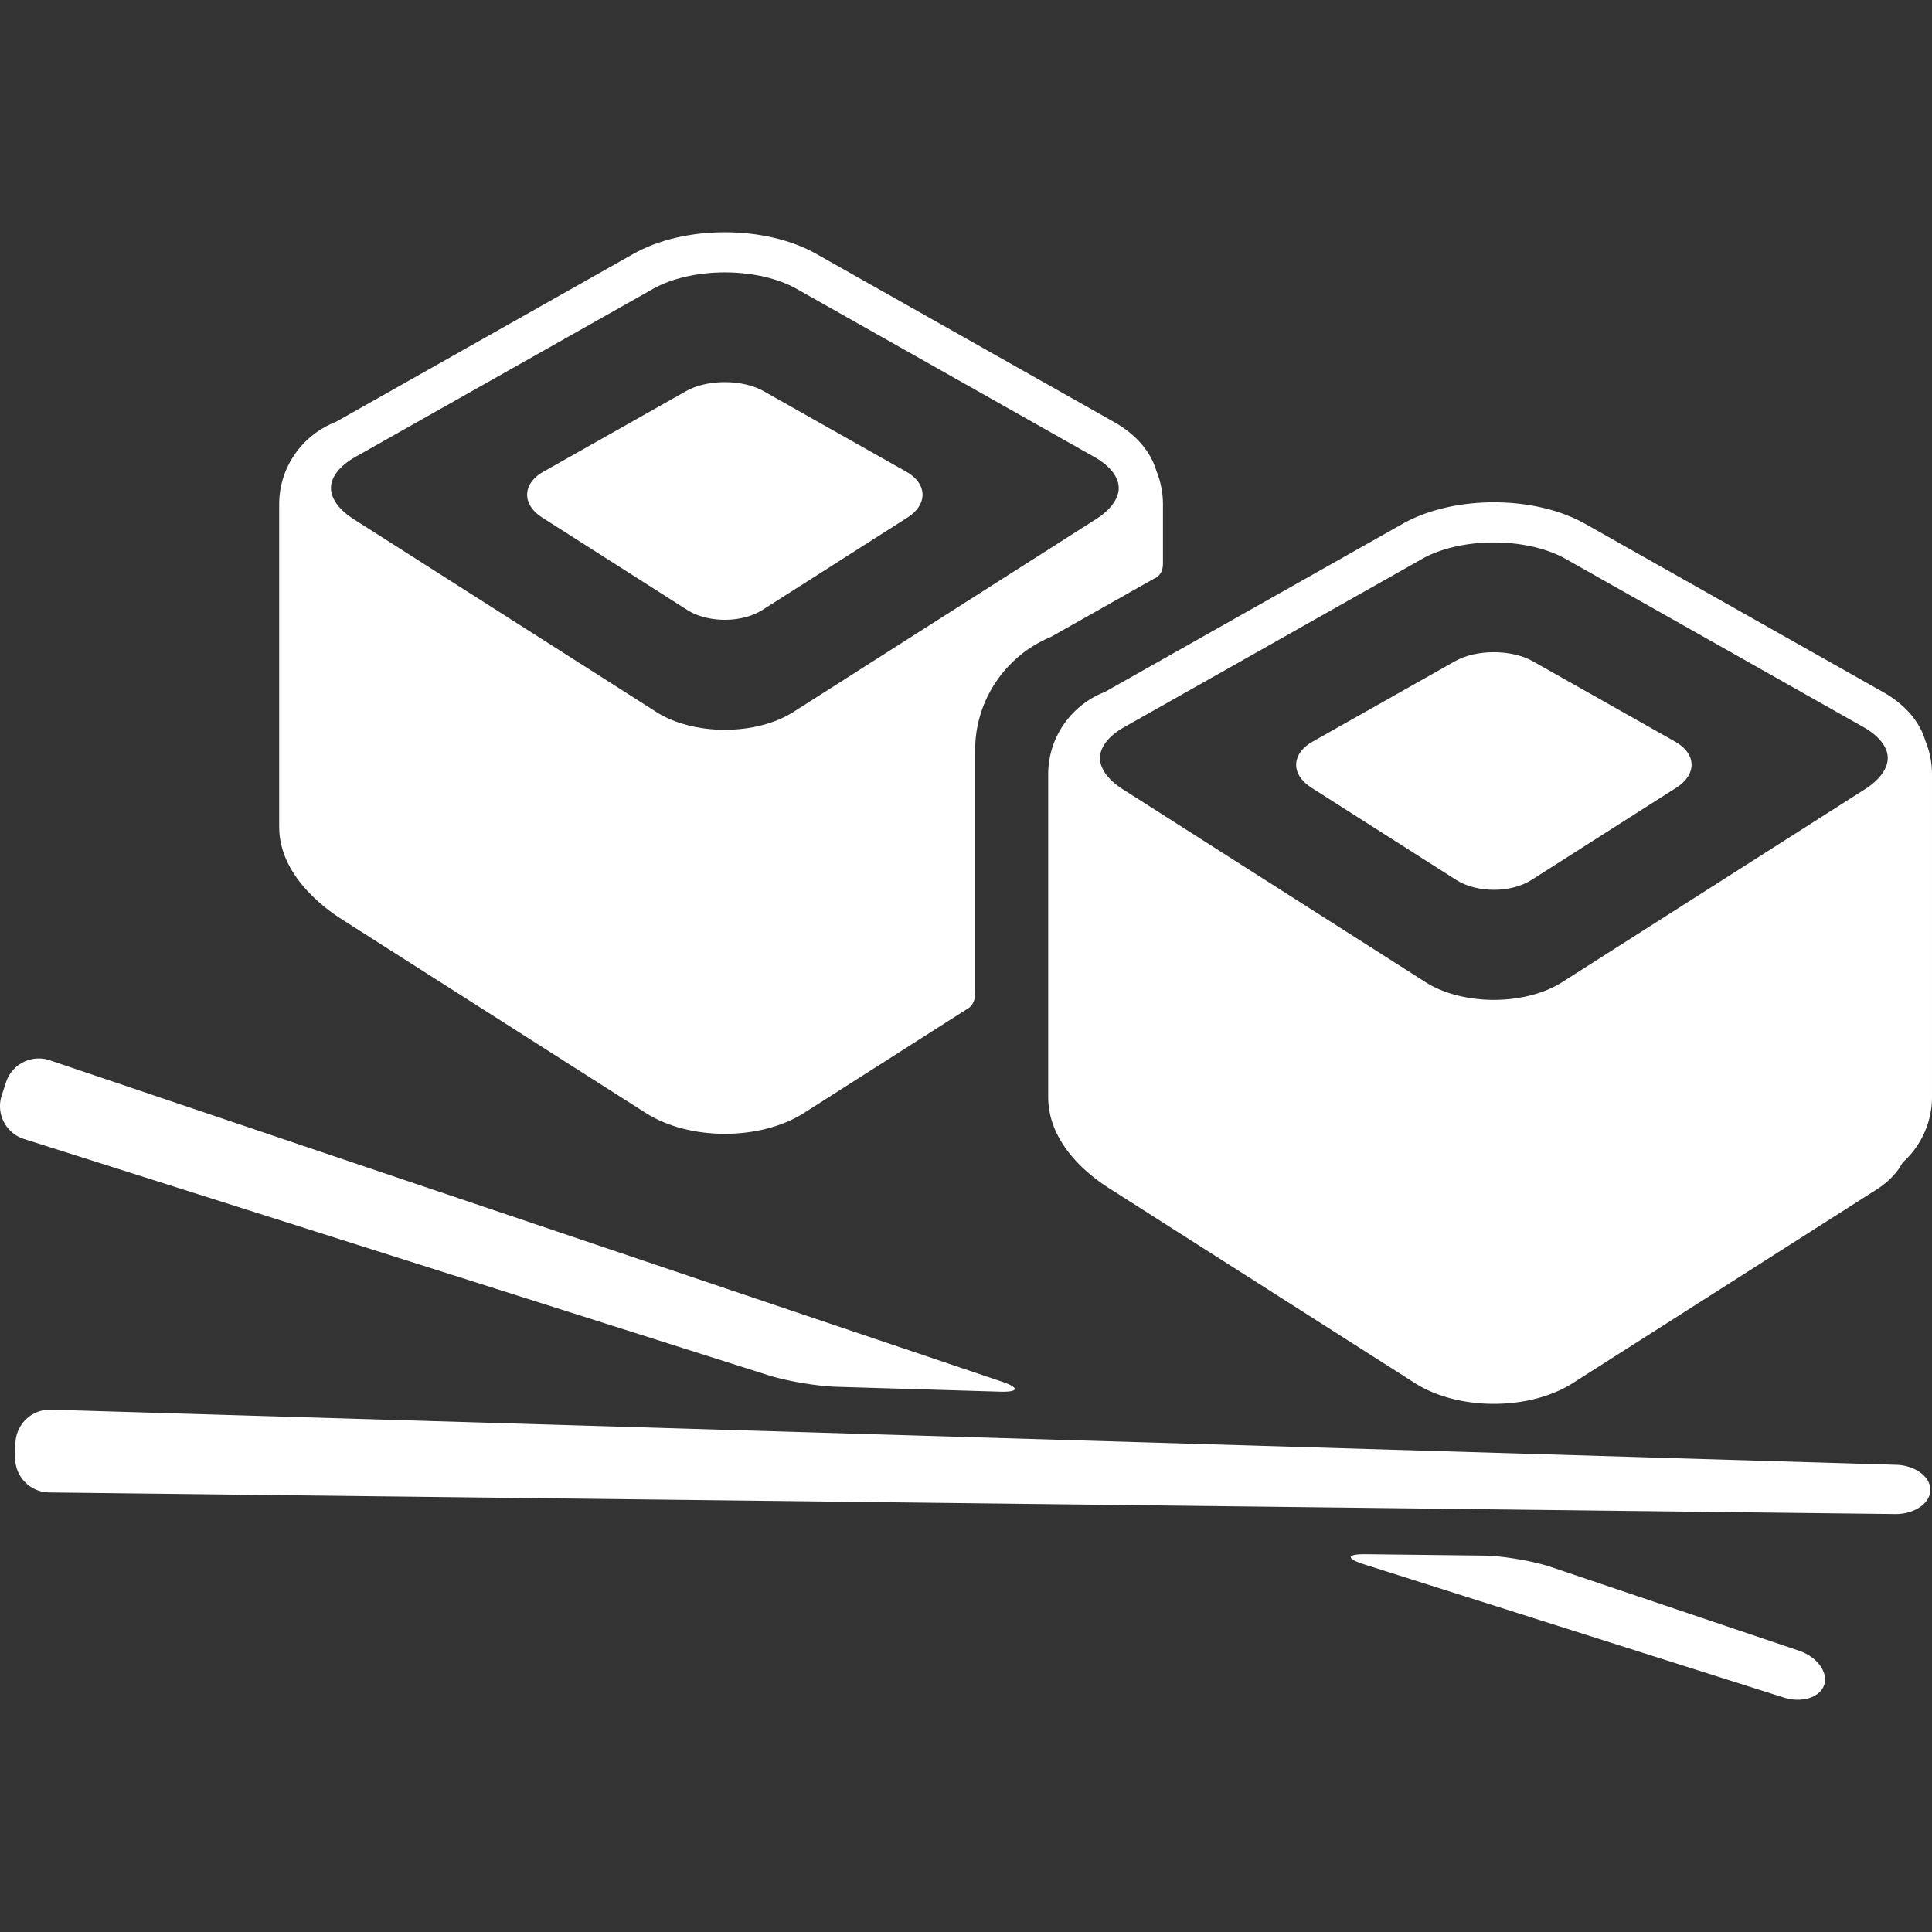
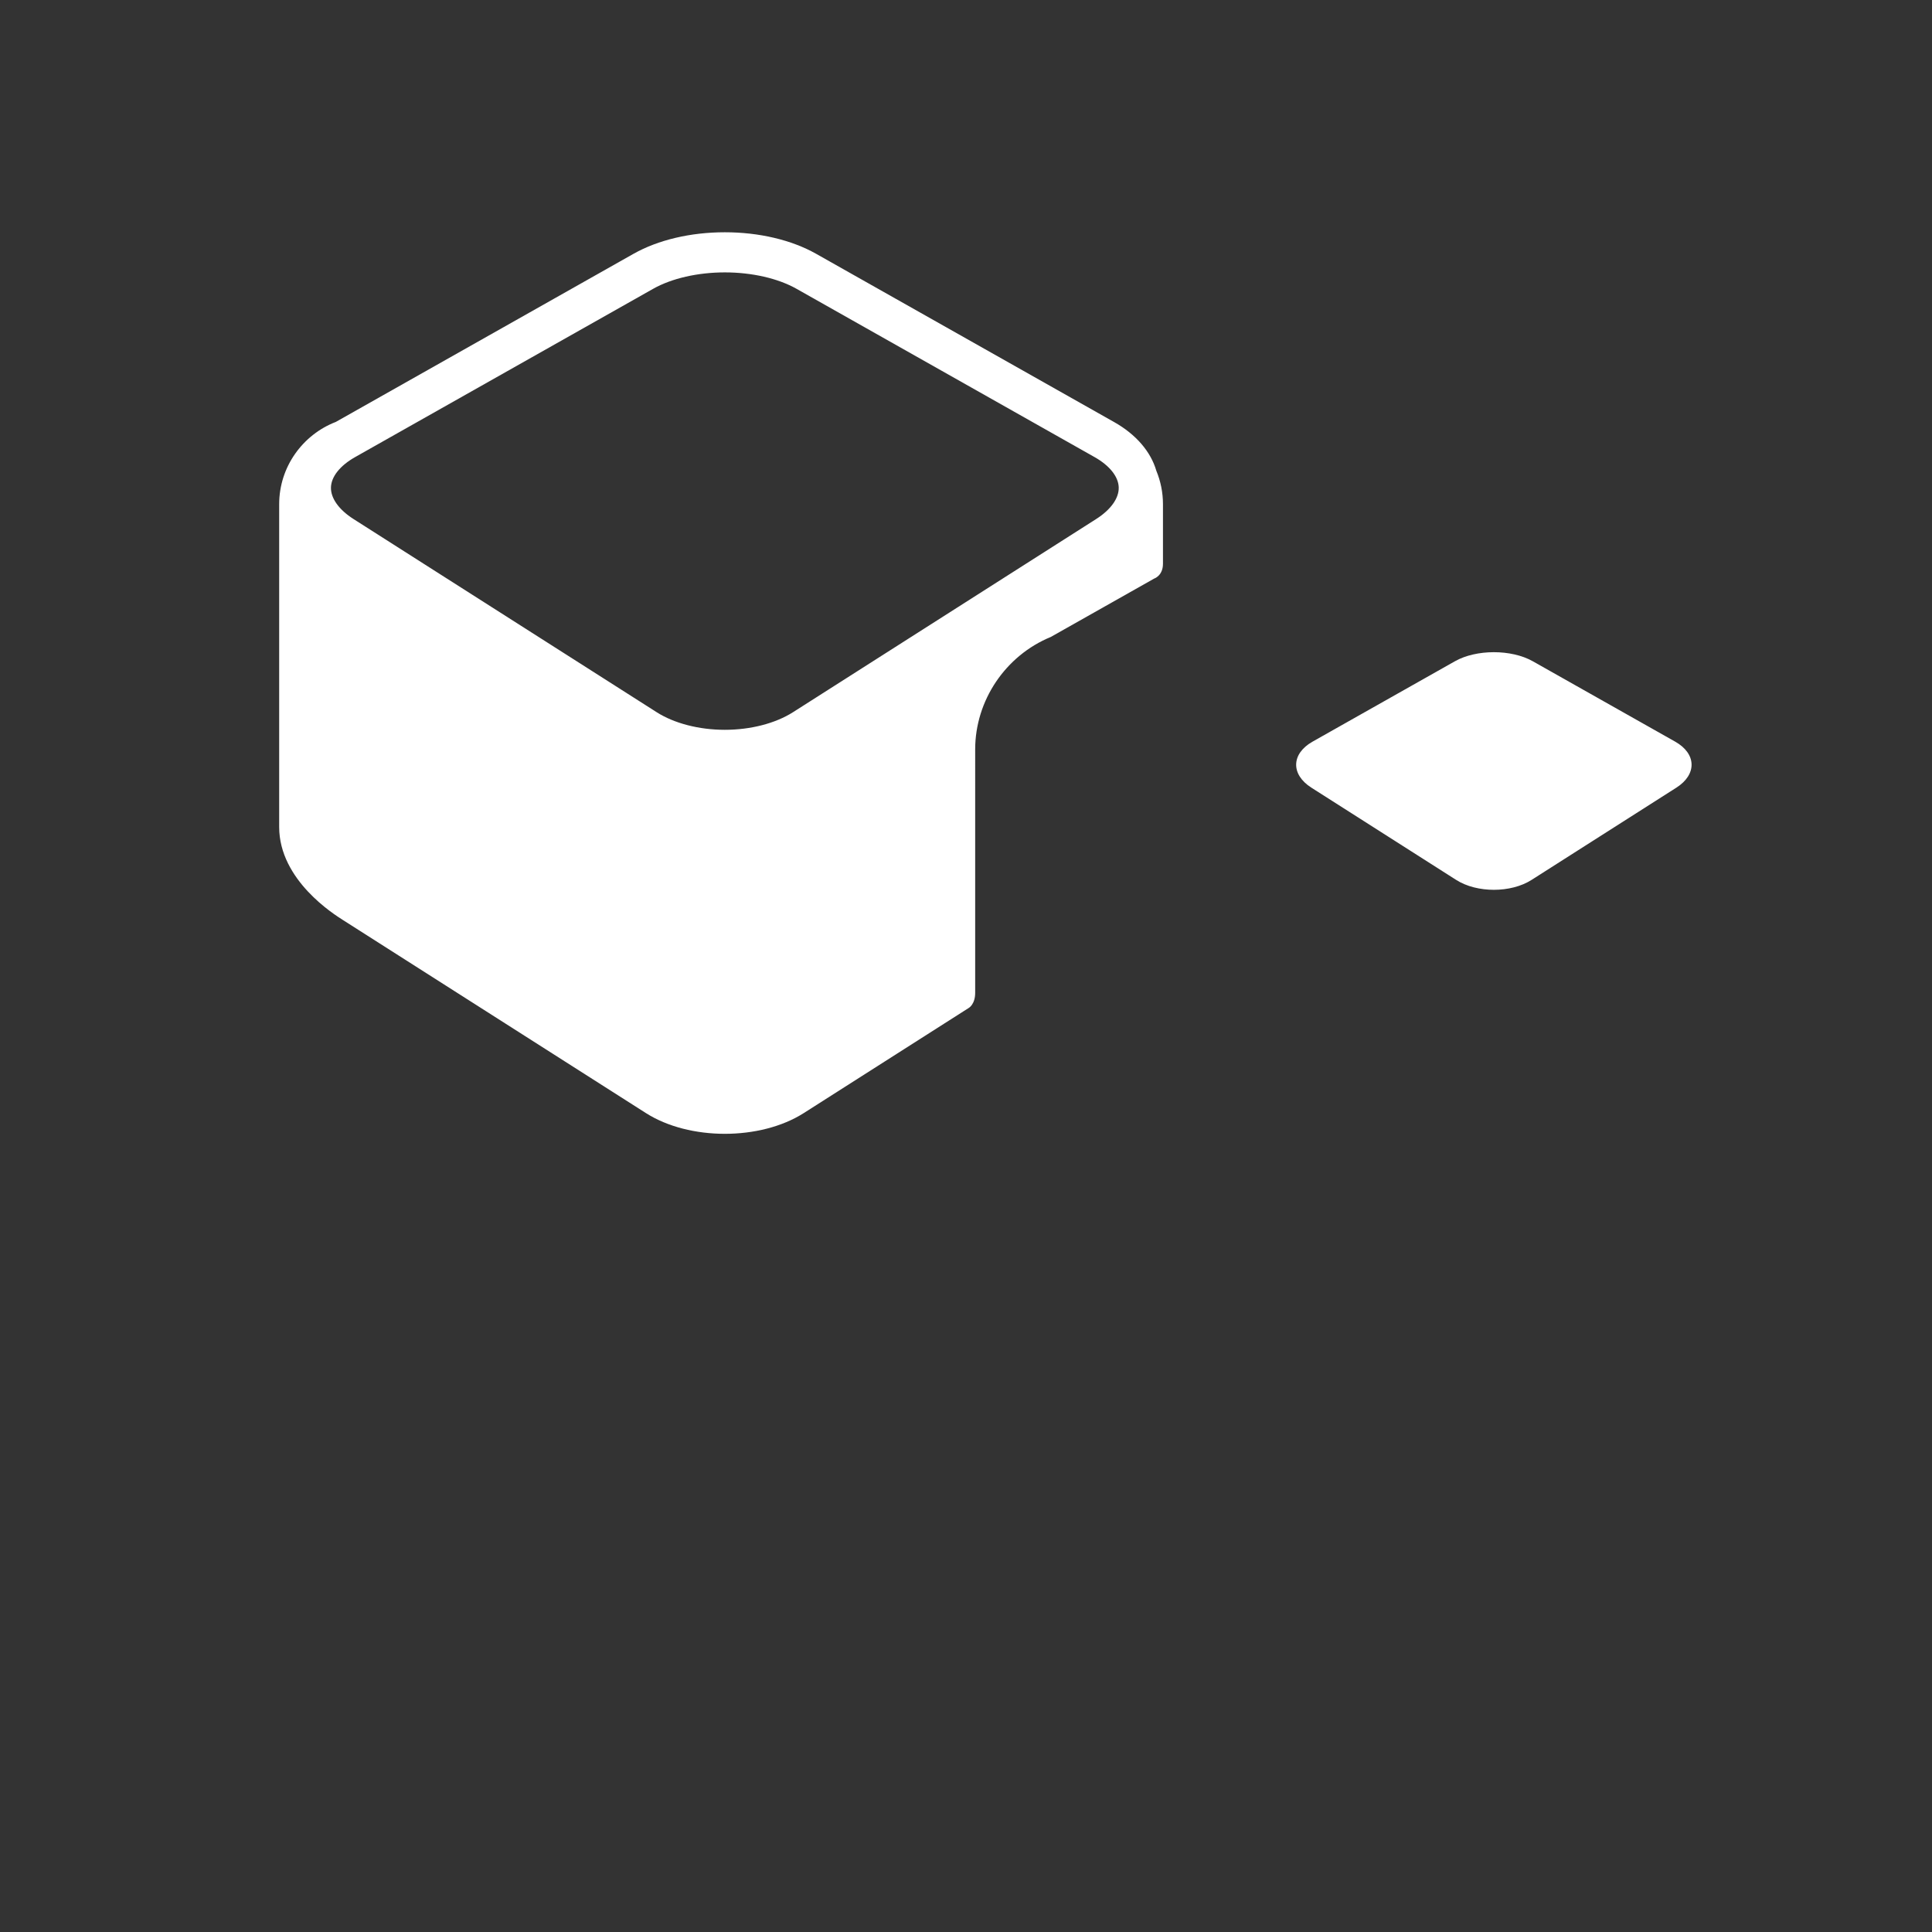
<svg xmlns="http://www.w3.org/2000/svg" width="390.544" height="390.544">
  <rect width="100%" height="100%" fill="#333333" stroke="none" />
-   <path fill="#fff" d="M3.067 294.583c-.081 3.863 3.016 7.063 6.879 7.105l373.134 4.369c3.862.045 7.07-2.13 7.127-4.832.058-2.705-3.059-5.012-6.921-5.125L10.294 284.958c-3.863-.116-7.09 2.949-7.169 6.813l-.058 2.812zM299.92 314.453c3.862.045 10.021 1.094 13.684 2.331l50.024 16.884c3.659 1.234 5.969 4.348 5.127 6.92-.842 2.568-4.544 3.715-8.228 2.545l-84.795-26.915c-3.684-1.169-3.534-2.089.328-2.043l23.86.278zM202.49 279.281c3.661 1.236 3.496 2.152-.366 2.037l-33.098-.99c-3.863-.115-10.036-1.166-13.72-2.335L4.856 230.238c-3.683-1.17-5.713-5.131-4.51-8.803l.875-2.675c1.203-3.673 5.182-5.664 8.843-4.43l192.426 64.951zM183.167 95.333c4.329 2.443 4.44 6.63.248 9.301l-29.27 18.65c-4.193 2.671-11.053 2.671-15.246 0l-29.269-18.65c-4.193-2.671-4.081-6.857.248-9.301l28.773-16.248c4.329-2.444 11.412-2.444 15.741 0l28.775 16.248zM389.202 149.751c-1.121-3.861-4.091-7.34-8.506-9.833l-60.245-34.017c-4.98-2.813-11.542-4.362-18.474-4.362-6.931 0-13.49 1.549-18.473 4.362l-60.165 33.972c-6.679 2.577-11.452 9.075-11.452 16.634v65.25c0 11.037 11.237 17.753 12.848 18.778l61.282 39.051c8.777 5.592 23.144 5.592 31.92 0l61.282-39.051c2.553-1.626 4.335-3.52 5.369-5.514 3.647-3.27 5.955-8.011 5.955-13.267v-65.25a17.575 17.575 0 0 0-1.341-6.753zm-101.709-36.786c3.729-2.106 9.012-3.315 14.484-3.315 5.474 0 10.756 1.209 14.484 3.315l60.244 34.018c3.052 1.722 4.832 3.957 4.892 6.133.059 2.179-1.604 4.506-4.557 6.389l-61.283 39.05c-3.551 2.265-8.572 3.562-13.78 3.562-5.206 0-10.229-1.297-13.779-3.56l-61.283-39.049c-2.954-1.884-4.614-4.212-4.557-6.391.059-2.176 1.84-4.411 4.891-6.133l60.244-34.019z" />
  <path fill="#fff" d="M338.624 149.917c4.328 2.444 4.438 6.631.247 9.302l-29.271 18.65c-4.191 2.671-11.054 2.671-15.244 0l-29.271-18.65c-4.192-2.671-4.081-6.857.247-9.302l28.774-16.247c4.328-2.444 11.41-2.444 15.74 0l28.778 16.247zM197.127 151.502c0-9.9 6.119-18.971 15.28-22.742l20.902-11.803s1.779-.563 1.779-3v-12.036c0-2.389-.479-4.671-1.341-6.757-1.123-3.861-4.093-7.34-8.507-9.833l-60.246-34.017c-4.982-2.813-11.543-4.362-18.473-4.362-6.931 0-13.491 1.55-18.473 4.362L67.887 85.288c-6.68 2.577-11.453 9.073-11.453 16.634v65.251c0 10.785 11.237 17.751 12.846 18.778L130.563 225c8.777 5.594 23.141 5.594 31.919.001l33.34-21.245s1.304-.715 1.304-3.049l.001-49.205zm-50.605-3.974c-5.208 0-10.231-1.298-13.78-3.56l-61.284-39.049c-2.954-1.883-4.615-4.211-4.556-6.39.058-2.177 1.84-4.413 4.891-6.134l60.245-34.018c3.73-2.106 9.01-3.314 14.485-3.314s10.754 1.208 14.484 3.314l60.246 34.018c3.051 1.721 4.833 3.957 4.891 6.134.061 2.179-1.603 4.505-4.557 6.389l-61.283 39.049c-3.551 2.262-8.574 3.561-13.782 3.561z" />
</svg>